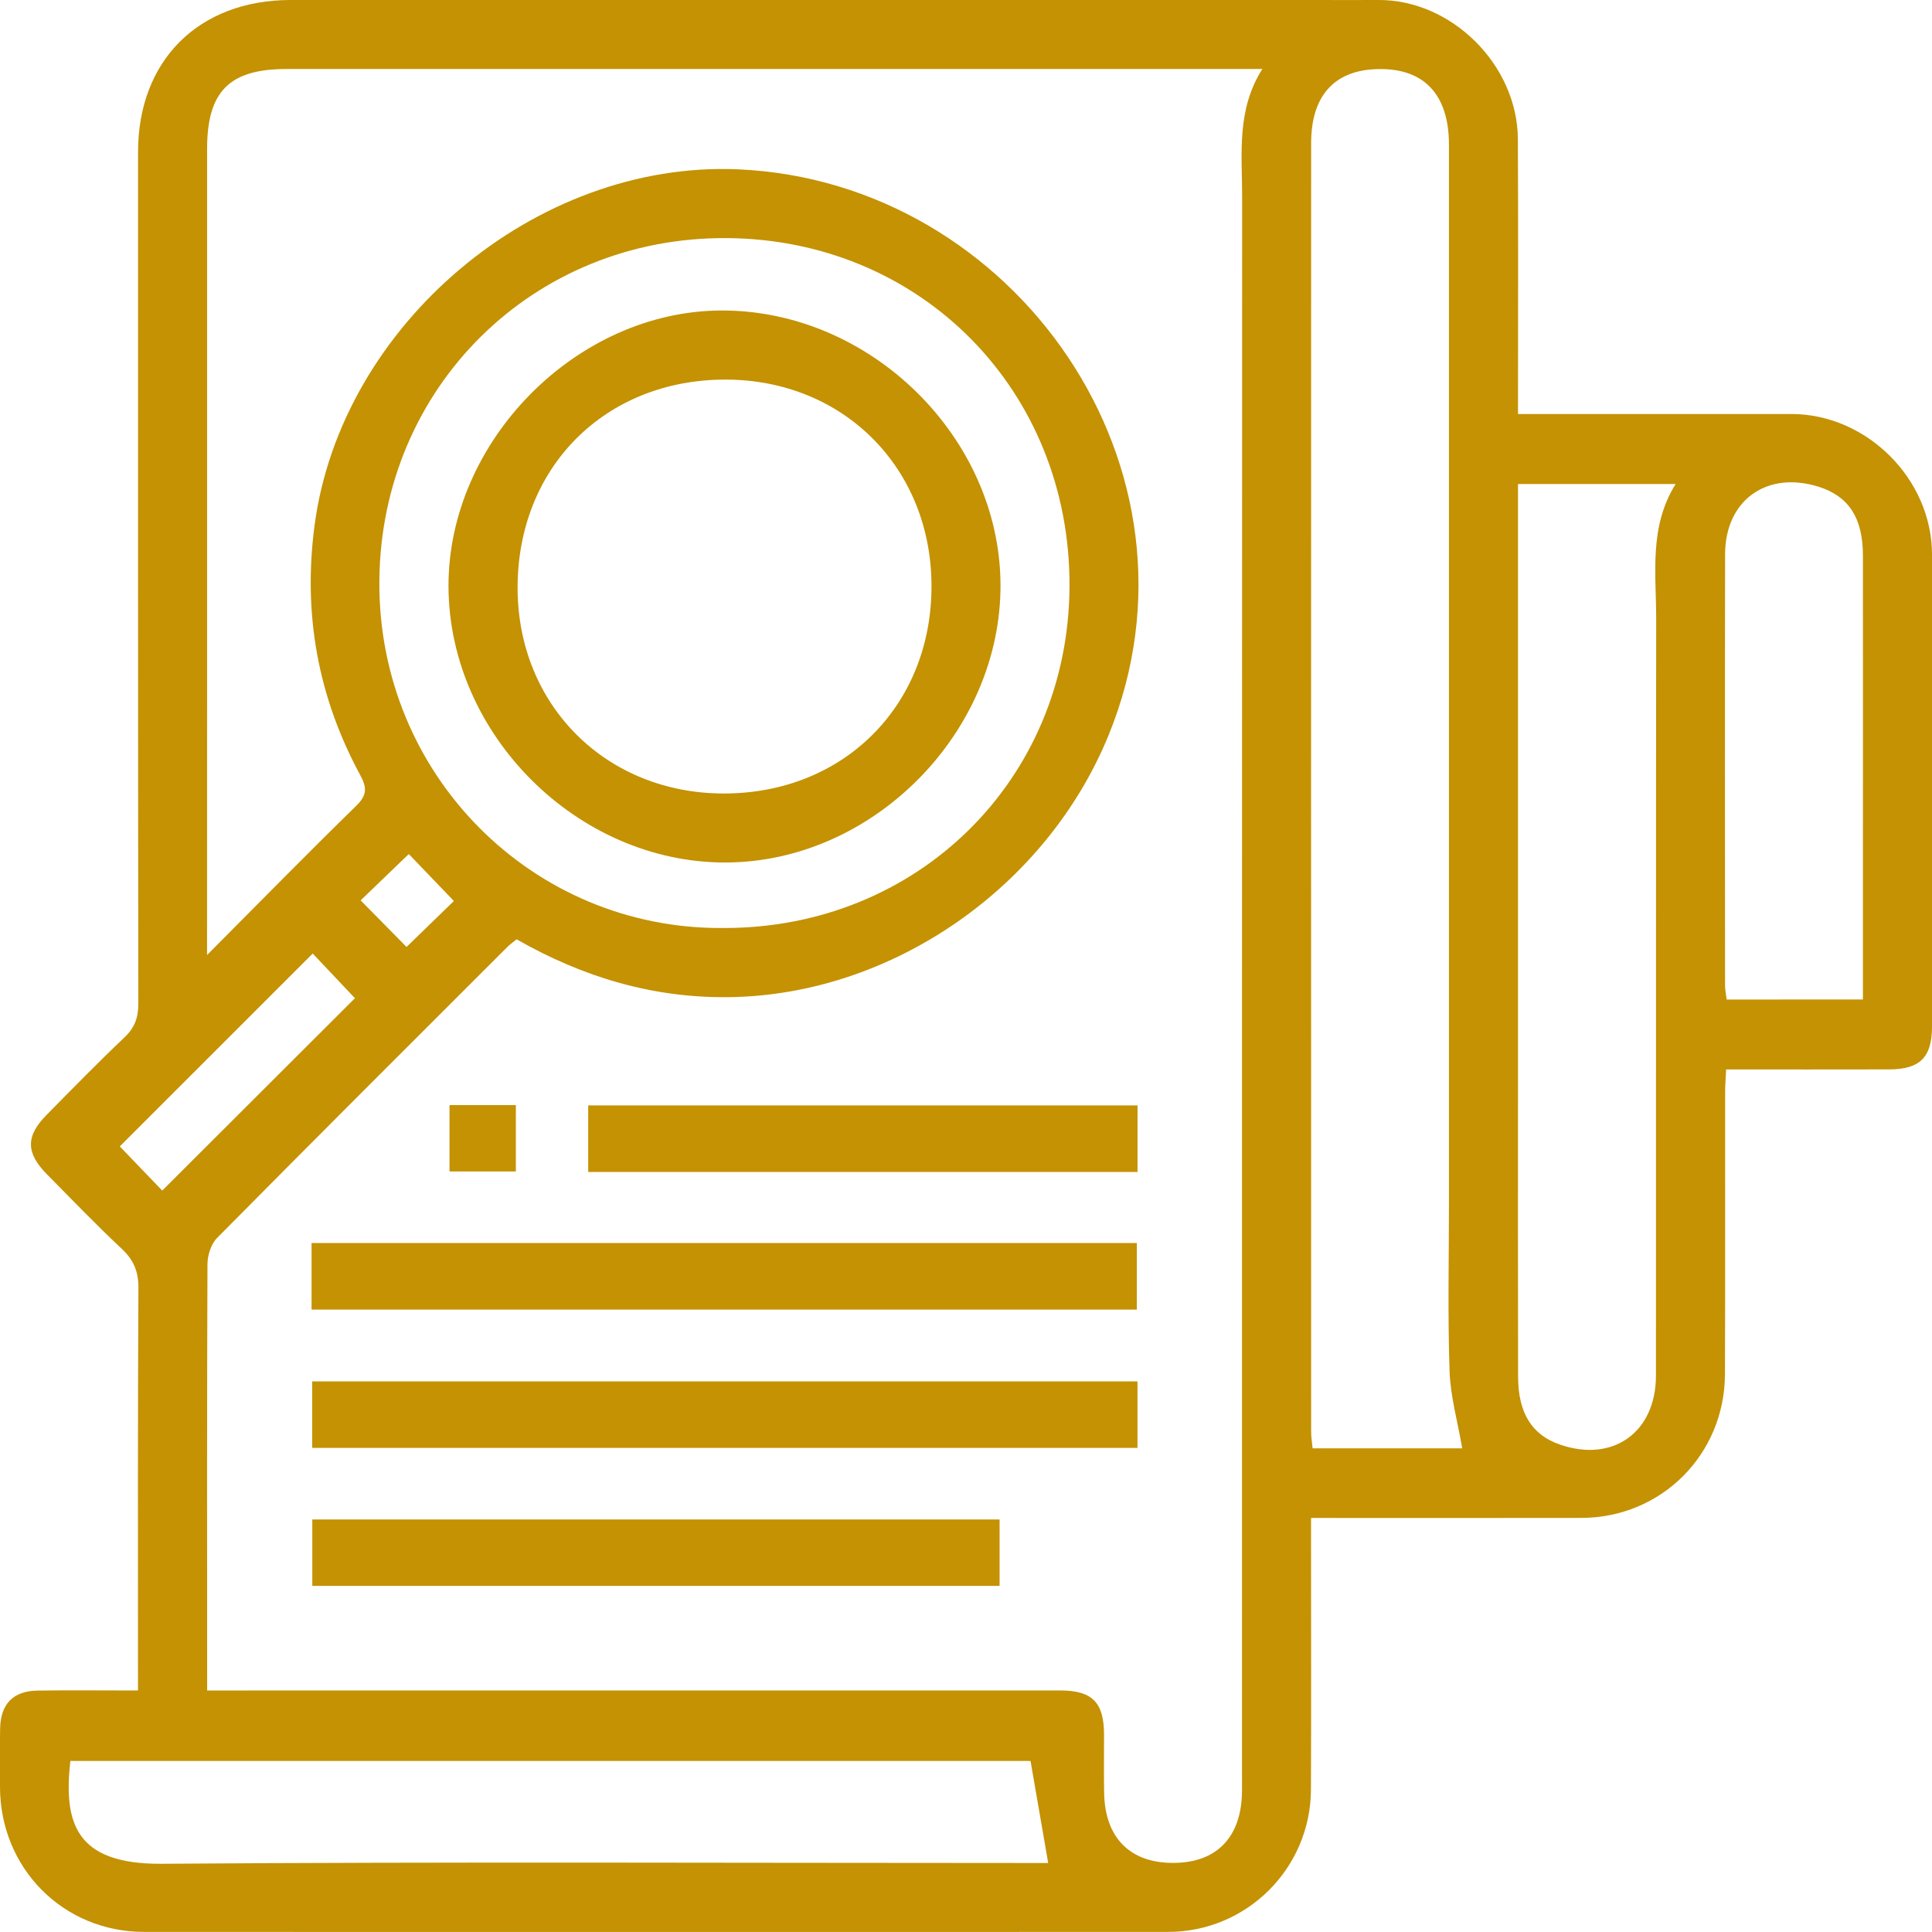
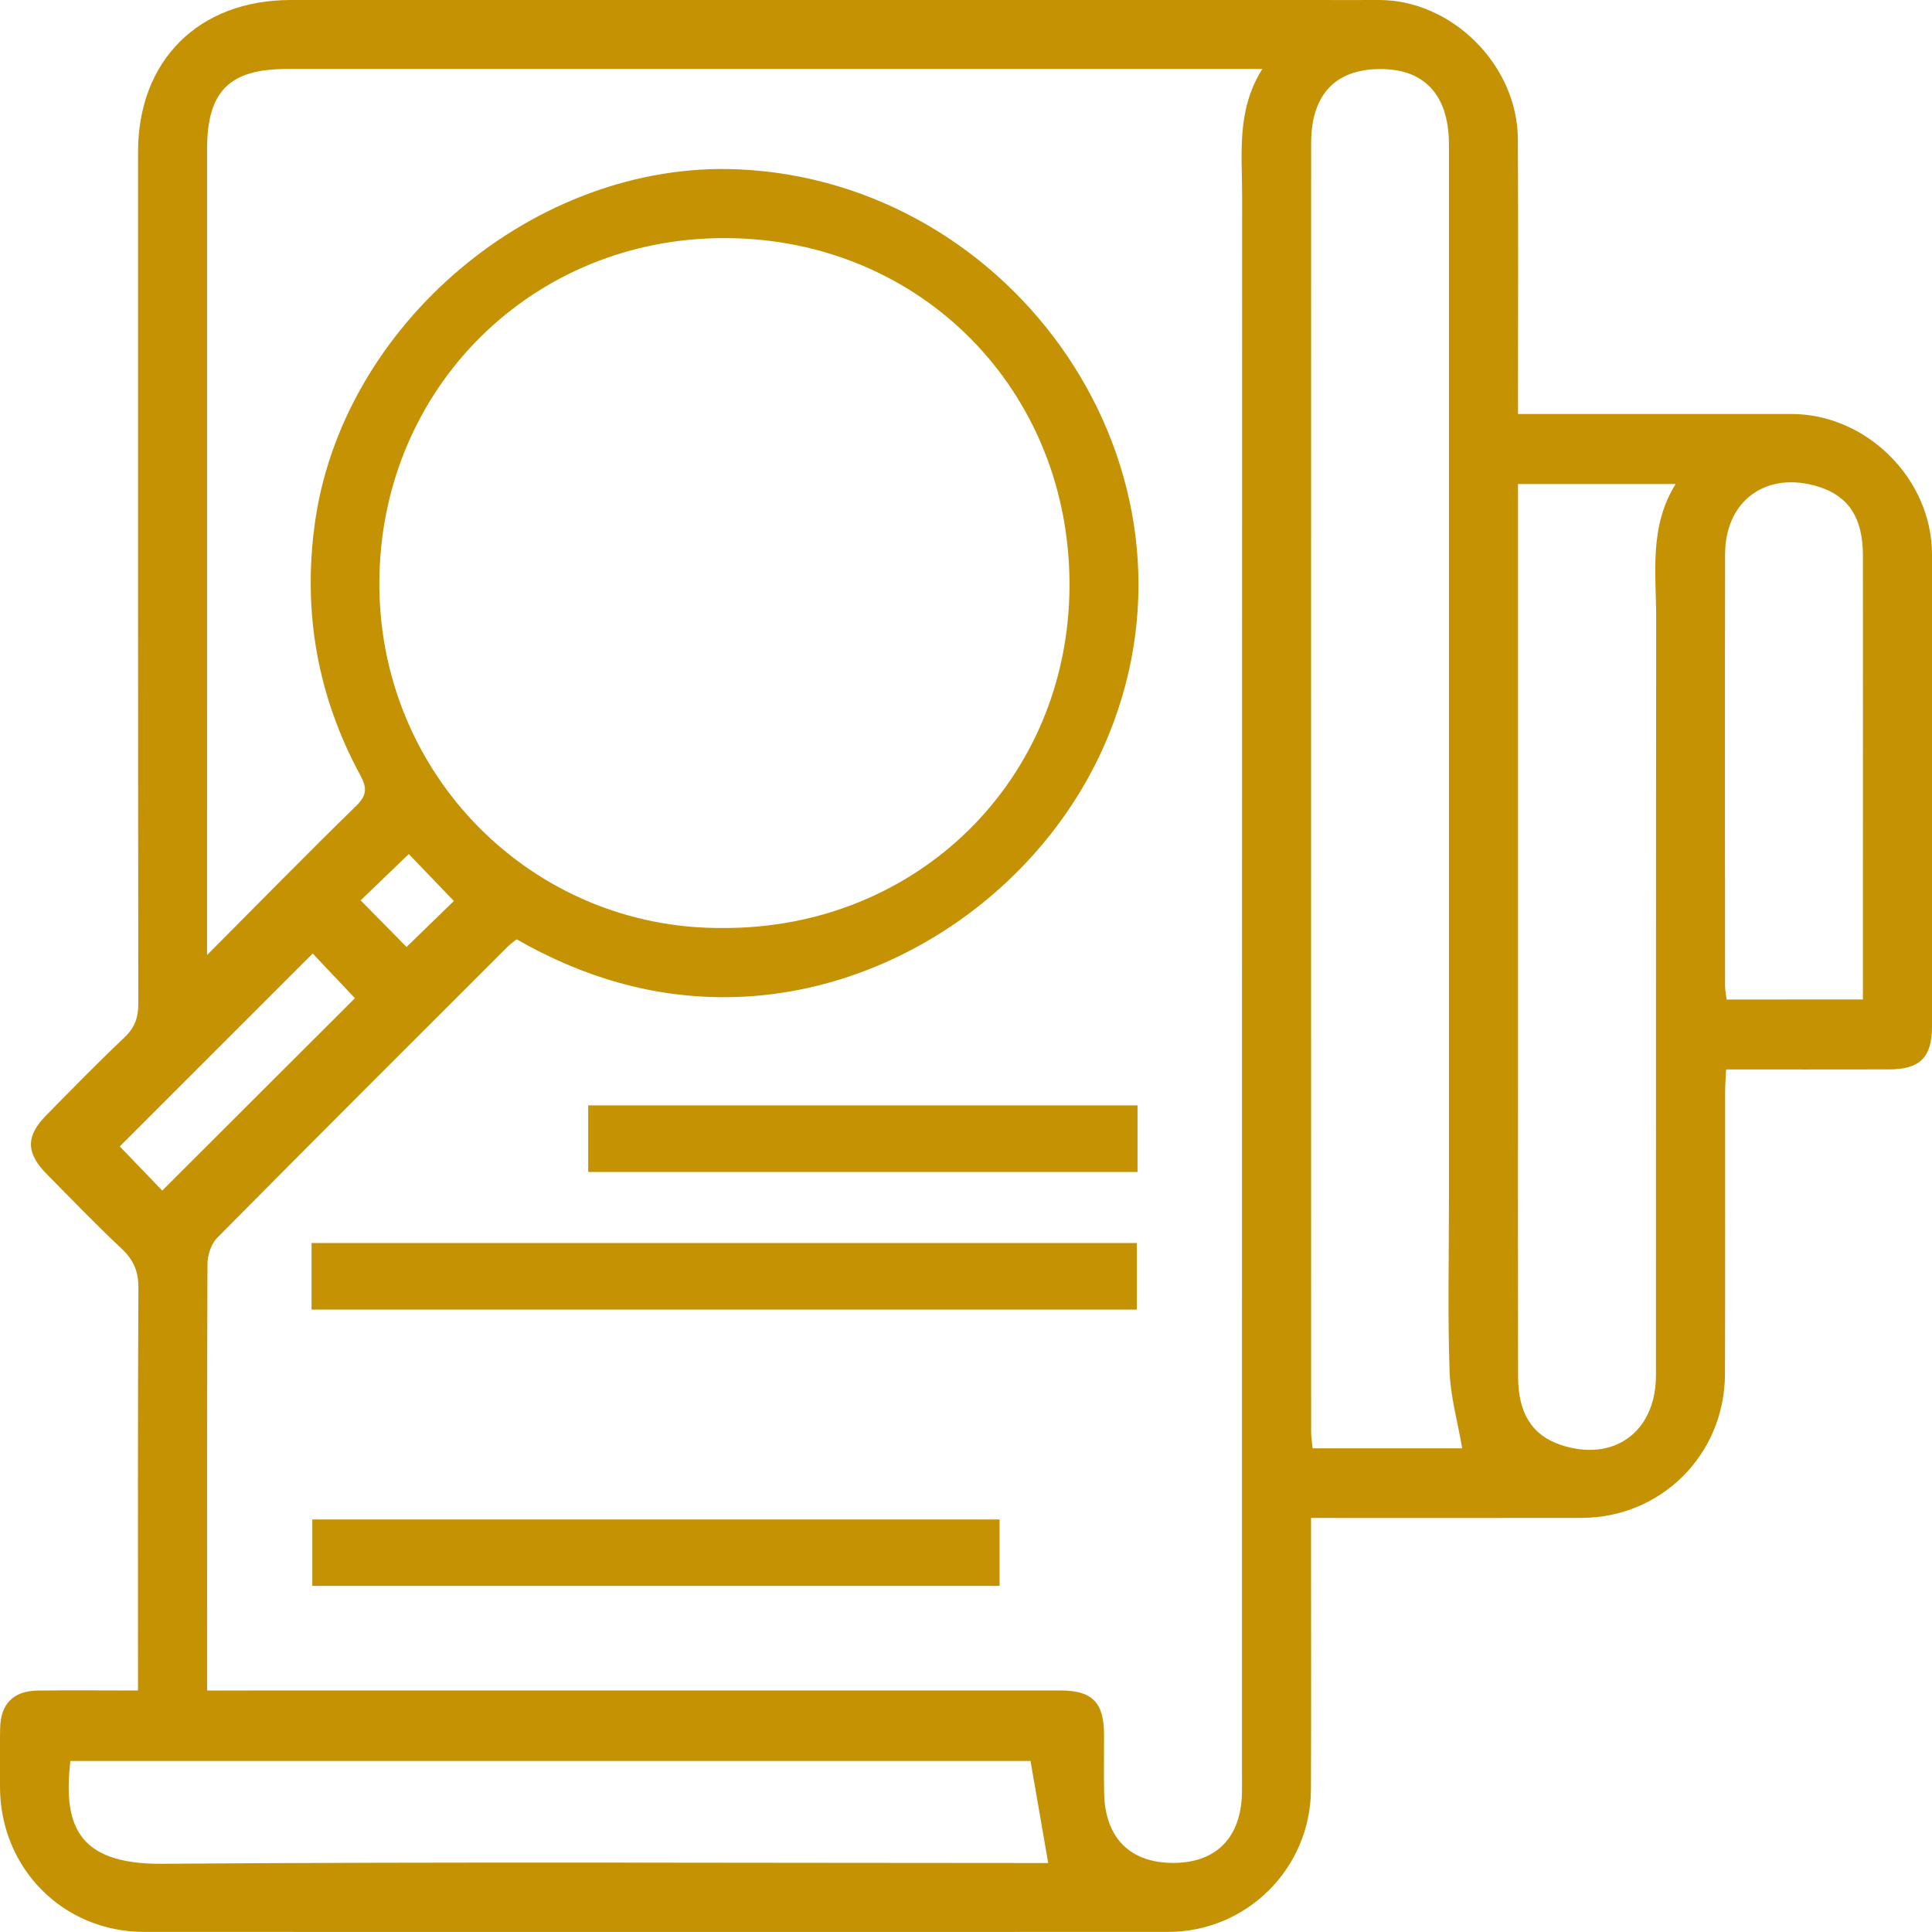
<svg xmlns="http://www.w3.org/2000/svg" version="1.1" id="Layer_1" x="0px" y="0px" width="42px" height="42px" viewBox="0 0 42 42" enable-background="new 0 0 42 42" xml:space="preserve">
  <g>
    <path fill="#c49202" d="M3,36.75c0-0.184,0-0.32,0-0.456c0-2.765-0.006-5.531,0.009-8.296c0.002-0.36-0.105-0.608-0.363-0.851   c-0.558-0.523-1.089-1.076-1.627-1.62c-0.458-0.464-0.462-0.828-0.009-1.287c0.559-0.567,1.116-1.138,1.694-1.686   c0.223-0.211,0.304-0.43,0.303-0.735C2.999,15.646,3.001,9.475,3.001,3.304C3.001,1.314,4.32,0,6.32,0c7.421,0,14.842,0,22.264,0   c0.459,0,0.919,0.003,1.378,0c1.59-0.011,3.026,1.408,3.035,3.023C33.008,4.99,33,6.958,33,9c0.18,0,0.344,0,0.508,0   c1.812,0,3.625-0.001,5.437,0c1.633,0.001,3.052,1.41,3.055,3.049c0.005,3.422,0.002,6.843,0,10.265   c0,0.673-0.262,0.933-0.935,0.934c-1.169,0.003-2.338,0.001-3.541,0.001c-0.008,0.183-0.021,0.333-0.021,0.484   c-0.002,2.047,0.004,4.093-0.004,6.14c-0.006,1.747-1.382,3.121-3.119,3.125c-1.936,0.004-3.872,0.001-5.879,0.001   c0,0.187,0,0.352,0,0.516c0,1.797,0.006,3.593-0.002,5.39c-0.008,1.711-1.396,3.092-3.103,3.093   c-7.421,0.002-14.842,0.002-22.264,0C1.368,41.998-0.003,40.606,0,38.835c0.001-0.422-0.006-0.844,0.003-1.265   c0.011-0.529,0.286-0.81,0.812-0.818C1.518,36.742,2.221,36.75,3,36.75z M4.501,20.762c1.146-1.151,2.182-2.209,3.242-3.243   c0.238-0.233,0.238-0.393,0.086-0.673c-0.919-1.699-1.246-3.505-0.99-5.43c0.58-4.359,4.804-7.924,9.202-7.735   c6.021,0.259,10.422,6.514,8.059,12.301c-1.342,3.287-4.68,5.638-8.225,5.695c-1.67,0.027-3.201-0.433-4.644-1.257   c-0.072,0.059-0.136,0.102-0.19,0.155c-2.111,2.109-4.224,4.216-6.322,6.337c-0.132,0.133-0.209,0.38-0.209,0.574   c-0.012,2.953-0.008,5.905-0.007,8.858c0,0.121,0,0.241,0,0.406c0.18,0,0.317,0,0.453,0c2.171,0,4.343-0.001,6.514-0.001   c3.859,0,7.717-0.001,11.576,0c0.701,0,0.954,0.26,0.955,0.963c0.001,0.422-0.006,0.844,0.002,1.265   c0.017,0.977,0.567,1.527,1.512,1.521c0.938-0.005,1.473-0.562,1.485-1.548c0.002-0.141,0-0.281,0-0.422   c0-11.42,0-22.84,0.003-34.259c0-0.928-0.126-1.876,0.439-2.769c-0.236,0-0.391,0-0.546,0c-6.889,0-13.779,0-20.668,0   c-1.241,0-1.725,0.487-1.726,1.733c0,3.718,0,7.436,0,11.154C4.501,16.463,4.501,18.538,4.501,20.762z M31.787,31.485   c-0.101-0.592-0.257-1.134-0.275-1.681c-0.041-1.232-0.013-2.467-0.013-3.701c0-7.652,0.001-15.305,0-22.957   c0-1.122-0.574-1.697-1.623-1.641c-0.892,0.048-1.373,0.6-1.373,1.607c-0.002,9.339-0.001,18.678,0,28.017   c0,0.118,0.021,0.236,0.032,0.356C29.662,31.485,30.752,31.485,31.787,31.485z M15.711,20.174c4.229,0.019,7.52-3.222,7.539-7.427   c0.019-4.252-3.225-7.546-7.457-7.571c-4.206-0.025-7.508,3.248-7.546,7.44C8.208,16.834,11.574,20.204,15.711,20.174z M33,10.522   c0,0.189,0,0.356,0,0.524c0,4.108,0,8.217,0,12.325c0,2.187-0.003,4.374,0.002,6.561c0.002,0.791,0.305,1.266,0.915,1.474   c1.152,0.394,2.081-0.27,2.082-1.502c0.003-5.483-0.002-10.966,0.005-16.449c0.001-0.987-0.16-2,0.423-2.933   C35.254,10.522,34.15,10.522,33,10.522z M22.403,38.282c-6.933,0-13.905,0-20.874,0c-0.147,1.333,0.098,2.249,1.99,2.235   C9.798,40.471,16.078,40.5,22.357,40.5c0.165,0,0.33,0,0.43,0C22.657,39.748,22.534,39.038,22.403,38.282z M40.498,21.728   c0-0.861,0-1.699,0-2.538c0-2.374,0.004-4.748,0-7.122c-0.001-0.813-0.314-1.282-0.96-1.486c-1.126-0.355-2.034,0.29-2.036,1.467   c-0.006,3.124-0.003,6.247-0.001,9.371c0,0.103,0.023,0.206,0.035,0.309C38.529,21.728,39.491,21.728,40.498,21.728z M3.527,25.882   c1.43-1.427,2.819-2.815,4.189-4.182c-0.316-0.335-0.646-0.684-0.918-0.971c-1.415,1.415-2.812,2.811-4.194,4.193   C2.887,25.216,3.208,25.551,3.527,25.882z M9.867,19.587c-0.35-0.364-0.671-0.699-0.98-1.021c-0.361,0.347-0.702,0.676-1.047,1.007   c0.345,0.351,0.68,0.69,0.998,1.013C9.186,20.248,9.519,19.925,9.867,19.587z" />
    <path fill="#c49202" d="M6.773,28.469c0-0.499,0-0.962,0-1.447c5.983,0,11.943,0,17.941,0c0,0.467,0,0.941,0,1.447   C18.75,28.469,12.779,28.469,6.773,28.469z" />
-     <path fill="#c49202" d="M24.728,30.03c0,0.5,0,0.962,0,1.447c-5.984,0-11.944,0-17.941,0c0-0.467,0-0.941,0-1.447   C12.751,30.03,18.722,30.03,24.728,30.03z" />
    <path fill="#c49202" d="M21.73,33.032c0,0.494,0,0.956,0,1.444c-4.982,0-9.942,0-14.941,0c0-0.462,0-0.936,0-1.444   C11.747,33.032,16.718,33.032,21.73,33.032z" />
    <path fill="#c49202" d="M24.729,24.031c0,0.499,0,0.961,0,1.447c-3.983,0-7.943,0-11.942,0c0-0.466,0-0.94,0-1.447   C16.751,24.031,20.722,24.031,24.729,24.031z" />
-     <path fill="#c49202" d="M9.772,25.467c0-0.496,0-0.958,0-1.443c0.482,0,0.944,0,1.442,0c0,0.464,0,0.937,0,1.443   C10.753,25.467,10.28,25.467,9.772,25.467z" />
-     <path fill="#c49202" d="M9.75,12.752C9.739,9.59,12.532,6.762,15.678,6.75c3.237-0.013,6.055,2.749,6.072,5.952   c0.017,3.22-2.769,6.041-5.975,6.048C12.558,18.758,9.762,15.974,9.75,12.752z M15.733,17.25c2.595,0.002,4.506-1.895,4.517-4.482   c0.012-2.583-1.908-4.517-4.482-4.516c-2.616,0.001-4.517,1.907-4.516,4.528C11.254,15.332,13.175,17.248,15.733,17.25z" />
  </g>
</svg>